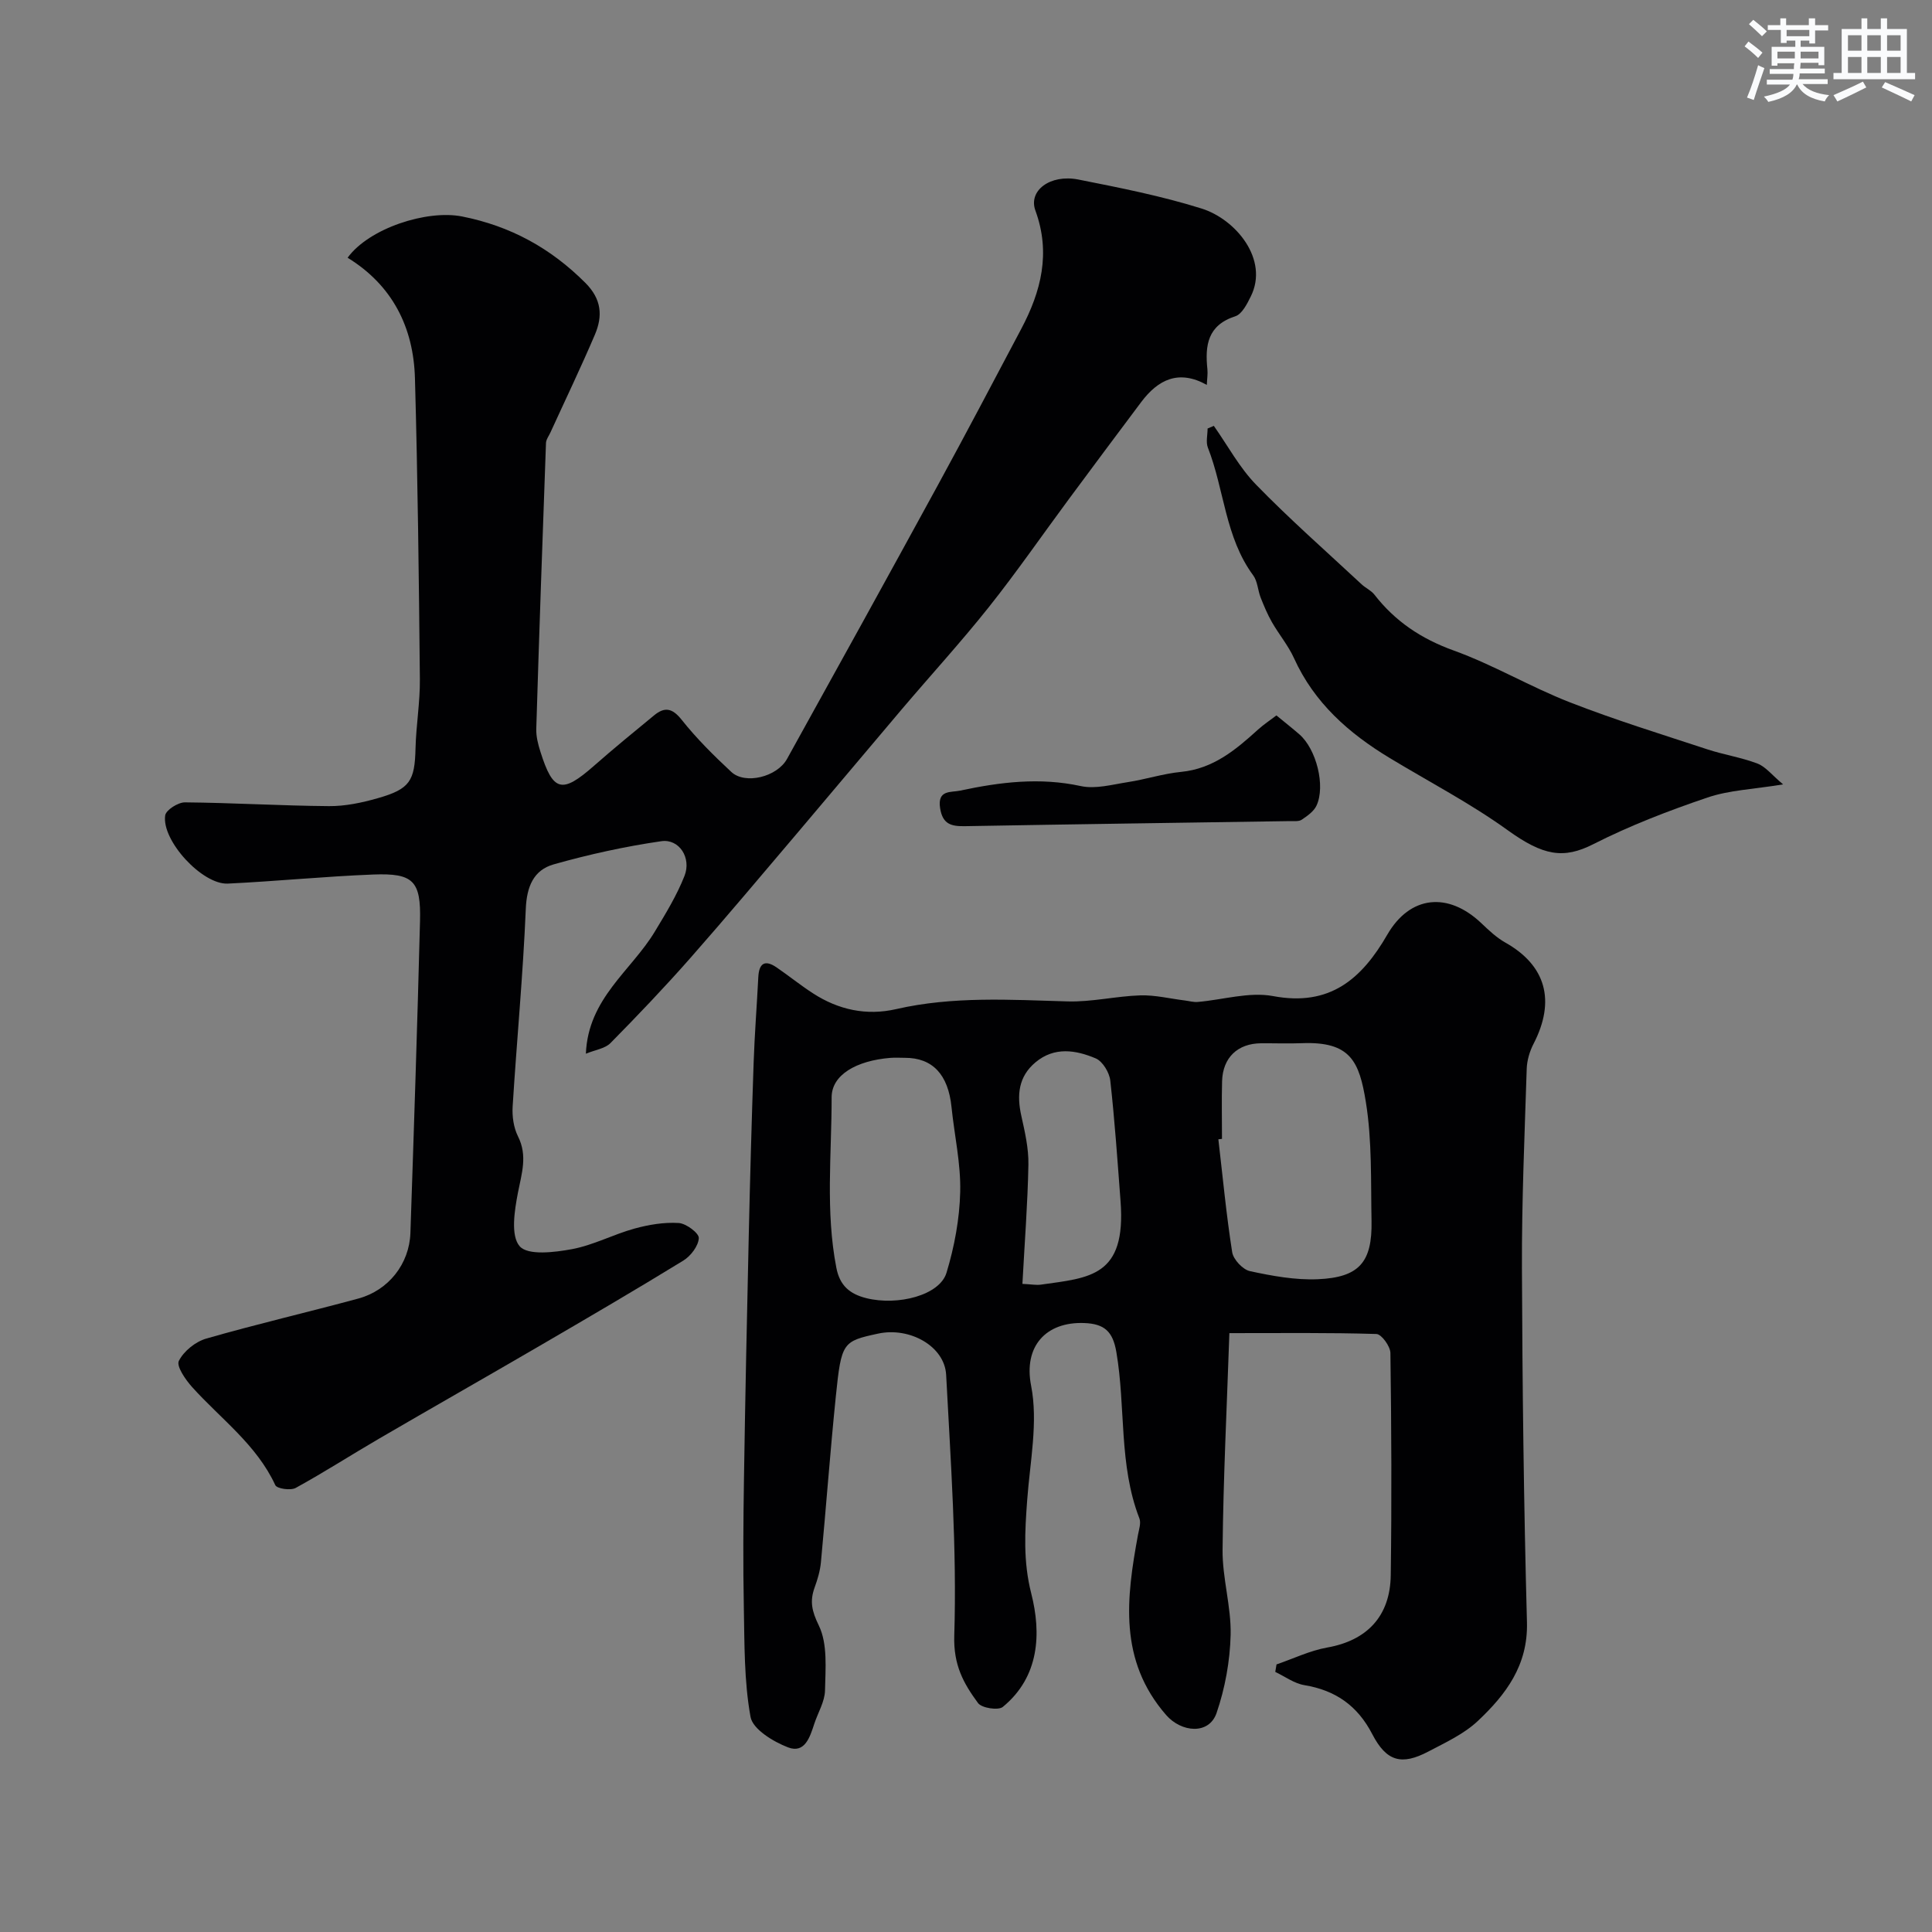
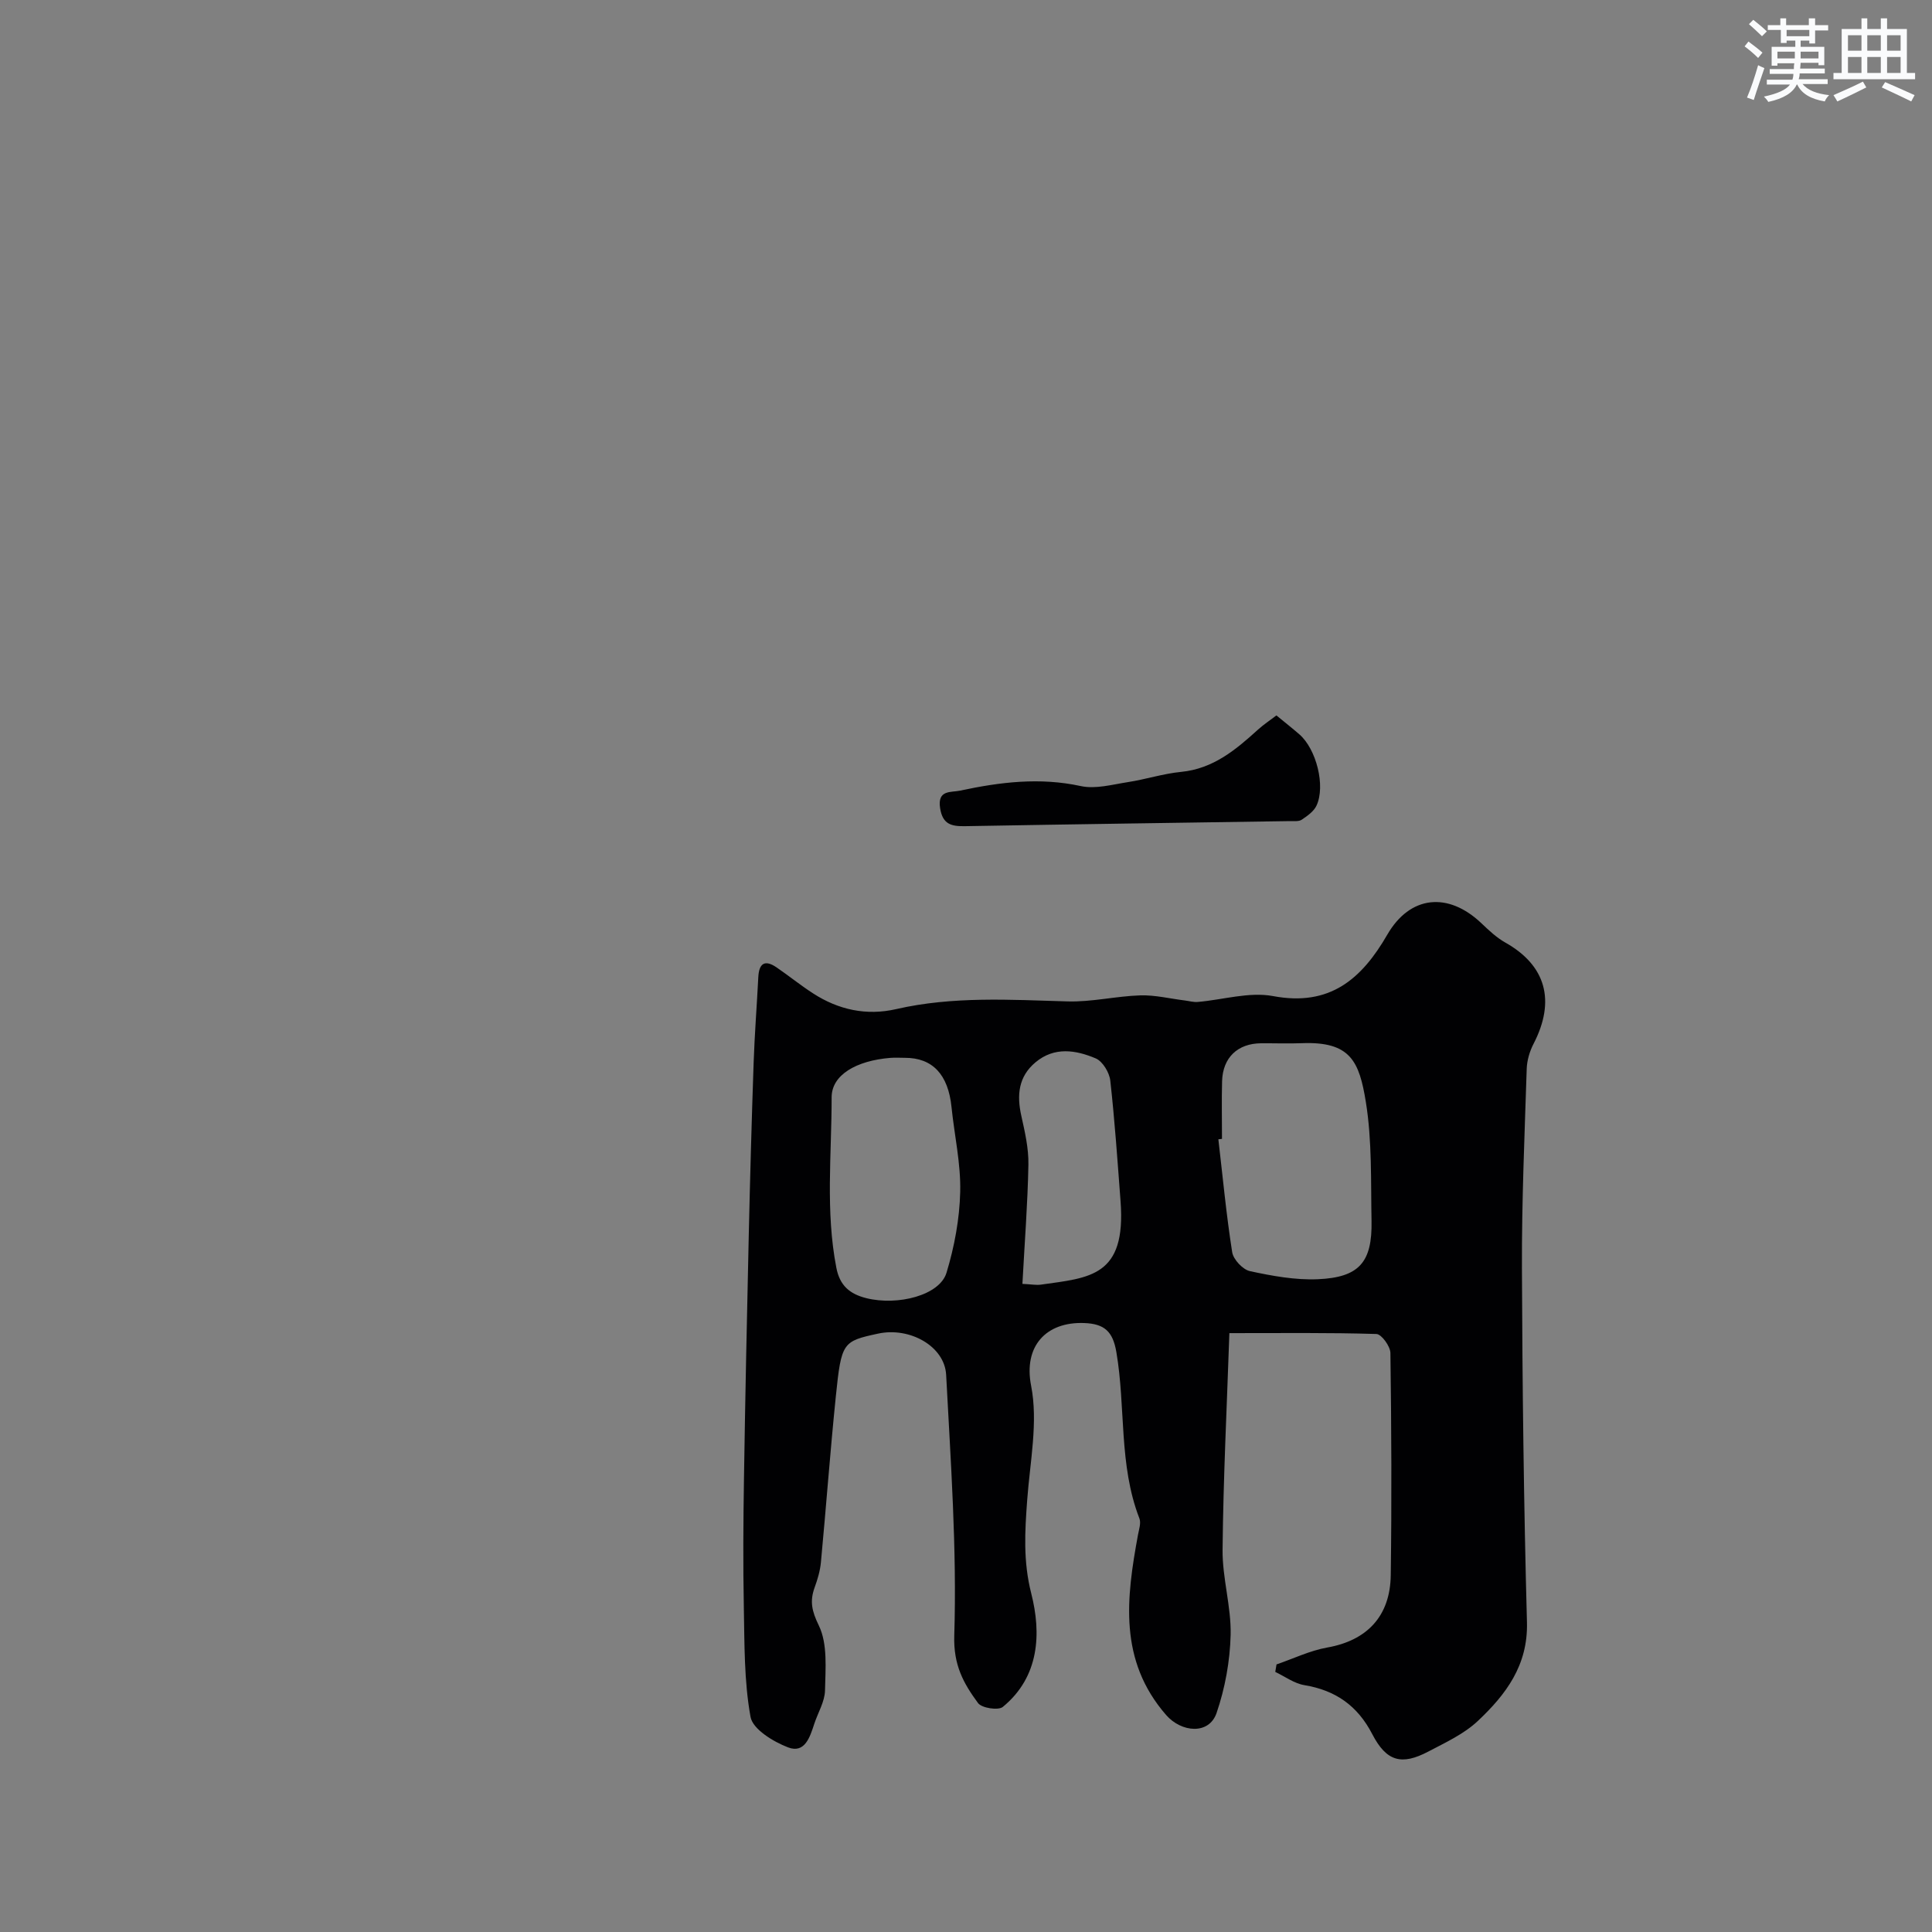
<svg xmlns="http://www.w3.org/2000/svg" enable-background="new 0 0 400 400" viewBox="0 0 400 400">
  <rect x="0" y="0" width="400" height="400" fill="#808080" stroke="none" />
  <g fill="#010103">
    <path d="m264.29 344.6c3.5-1.2 6.91-2.86 10.51-3.5 8.14-1.44 13.03-6.4 13.14-14.99.21-15.33.14-30.66-.07-45.99-.02-1.38-1.84-3.89-2.89-3.93-9.82-.3-19.65-.18-30.45-.18-.52 15.21-1.26 30.03-1.41 44.85-.06 5.86 1.8 11.75 1.67 17.6-.13 5.44-1.15 11.05-2.91 16.19-1.56 4.56-7.28 4.06-10.45.42-9.86-11.33-8.24-24.19-5.82-37.31.21-1.12.66-2.44.29-3.39-4.31-11.11-2.81-23.01-4.77-34.44-.73-4.29-2.49-5.86-6.68-6.01-7.9-.29-12.57 4.82-10.97 12.97 1.48 7.55-.23 15.76-.81 23.66-.48 6.5-.86 12.68.84 19.36 2.09 8.21 1.74 17.23-5.89 23.49-.94.77-4.37.24-5.13-.8-2.98-4.05-5.11-7.83-4.92-13.96.56-17.97-.74-36-1.68-53.99-.31-5.93-7.54-9.96-14.09-8.54-7.34 1.59-7.6 1.77-8.75 12.99-1.17 11.45-2.01 22.93-3.09 34.38-.17 1.76-.69 3.52-1.3 5.19-1.03 2.85-.59 4.88.87 7.88 1.85 3.81 1.37 8.91 1.28 13.44-.05 2.31-1.46 4.59-2.22 6.9-.89 2.72-1.95 6.21-5.42 4.89-3.06-1.17-7.32-3.76-7.78-6.31-1.35-7.44-1.24-15.17-1.39-22.79-.17-8.83-.11-17.66.03-26.5.26-16.77.61-33.54.99-50.3.27-11.94.6-23.87 1.01-35.8.2-5.94.67-11.87.97-17.8.15-2.86 1.37-3.64 3.78-1.99 2.56 1.75 4.98 3.72 7.59 5.4 5.25 3.39 11.04 4.64 17.15 3.24 11.76-2.7 23.61-1.94 35.5-1.6 5 .15 10.03-1.09 15.07-1.25 3.06-.09 6.15.68 9.23 1.06.89.11 1.79.38 2.67.3 5.21-.44 10.64-2.14 15.59-1.21 11.76 2.21 18.34-3.54 23.64-12.71 4.69-8.12 12.58-8.95 19.5-2.36 1.53 1.46 3.13 2.97 4.96 4 8.4 4.73 10.43 12.04 5.82 20.96-.8 1.55-1.35 3.41-1.41 5.15-.44 13.76-1.04 27.53-.99 41.3.09 24.43.38 48.87 1.04 73.3.24 8.92-4.37 14.97-10.15 20.42-2.87 2.71-6.71 4.48-10.29 6.36-5.5 2.89-8.64 2.07-11.58-3.6-3.06-5.91-7.6-9.09-14.07-10.16-2.1-.35-4.02-1.79-6.02-2.74.08-.5.17-1.03.26-1.55zm-11.29-108.81c-.25.03-.5.06-.75.09.91 7.8 1.64 15.62 2.86 23.37.24 1.52 2.2 3.61 3.69 3.93 4.6.99 9.38 1.87 14.04 1.67 8.57-.37 11.28-3.53 11.12-12.04-.16-8.24.13-16.6-1.18-24.68-1.36-8.37-3.17-12.54-13.23-12.15-2.82.11-5.65 0-8.47.02-4.83.04-7.91 2.95-8.06 7.83-.11 3.99-.02 7.98-.02 11.96zm-65.65-16.78c-1 0-2-.07-3 .01-7.04.57-12.17 3.51-12.17 8.17.01 11.76-1.3 23.58.98 35.3.71 3.67 2.75 5.41 6.2 6.28 6.52 1.62 15.19-.59 16.6-5.25 1.64-5.4 2.71-11.15 2.84-16.77.14-5.83-1.2-11.69-1.8-17.54-.68-6.73-3.92-10.21-9.65-10.2zm24.33 46.8c1.88.09 2.88.3 3.83.16 10.09-1.43 17.67-1.63 16.49-17.24-.63-8.35-1.2-16.71-2.13-25.02-.19-1.67-1.58-3.97-3.01-4.58-4.12-1.74-8.55-2.47-12.47.81-3.55 2.97-3.89 6.79-2.94 11.07.74 3.32 1.53 6.74 1.47 10.1-.15 8.06-.78 16.11-1.24 24.7z" />
-     <path d="m121.3 218.16c.46-11.47 9.38-17.17 14.26-25.26 2.26-3.74 4.57-7.52 6.16-11.56 1.47-3.73-1.1-7.71-4.79-7.18-7.51 1.09-14.99 2.73-22.3 4.8-4.14 1.17-5.58 4.58-5.77 9.21-.57 13.64-1.87 27.25-2.72 40.88-.13 2.06.19 4.4 1.1 6.21 2.03 4.04.76 7.69-.01 11.69-.71 3.69-1.54 8.91.37 11.08 1.71 1.94 7.22 1.26 10.83.59 4.42-.82 8.57-3.06 12.95-4.26 2.95-.81 6.12-1.34 9.14-1.15 1.54.09 4.21 2.1 4.16 3.12-.08 1.64-1.68 3.73-3.22 4.67-9.81 6.02-19.75 11.83-29.69 17.62-11.08 6.46-22.23 12.79-33.31 19.25-5.77 3.36-11.39 6.98-17.24 10.19-1.05.58-3.88.16-4.22-.57-3.89-8.41-11.3-13.73-17.24-20.33-1.36-1.52-3.28-4.3-2.73-5.4 1.01-2.02 3.44-3.98 5.67-4.62 10.43-3 21.01-5.45 31.49-8.29 6.25-1.7 10.56-7.17 10.78-13.57.73-21.53 1.44-43.06 1.99-64.59.21-8.32-1.38-9.95-9.69-9.63-10.04.39-20.06 1.4-30.11 1.88-5.27.25-13.73-8.9-12.96-14.12.17-1.12 2.67-2.71 4.08-2.7 9.94.09 19.87.7 29.8.78 3.37.03 6.83-.7 10.09-1.63 6.73-1.91 7.7-3.58 7.86-10.36.12-4.77.95-9.54.9-14.3-.2-20.77-.44-41.53-1.02-62.29-.29-10.56-4.67-19.26-13.94-24.96 4.42-6.09 16.39-9.99 23.71-8.54 9.99 1.98 18.32 6.54 25.51 13.74 3.4 3.4 3.61 6.88 1.98 10.72-2.91 6.82-6.12 13.5-9.2 20.24-.33.73-.9 1.46-.93 2.2-.72 19.72-1.41 39.44-2.01 59.16-.05 1.58.37 3.23.86 4.76 2.62 8.31 4.46 8.74 11.08 2.92 4.07-3.58 8.26-7.01 12.45-10.45 2.17-1.79 3.75-1.55 5.7.9 3.08 3.88 6.65 7.42 10.29 10.81 2.85 2.66 9.46 1.06 11.54-2.7 10.45-18.84 20.86-37.7 31.19-56.61 5.87-10.76 11.58-21.61 17.31-32.44 4.11-7.76 6.13-15.7 2.92-24.47-1.52-4.14 3.07-7.58 8.89-6.43 8.58 1.7 17.21 3.4 25.53 6.01 7.07 2.22 13.97 10.54 10.18 18.18-.77 1.56-1.83 3.67-3.21 4.12-5.74 1.85-6.3 6.01-5.78 10.97.1.97-.07 1.96-.12 3.24-5.82-3.24-10.09-1.11-13.6 3.57-4.99 6.66-9.98 13.33-14.93 20.03-5.52 7.45-10.79 15.09-16.55 22.34-5.77 7.26-12.05 14.12-18.05 21.19-7.17 8.45-14.28 16.96-21.45 25.41-7.45 8.77-14.84 17.59-22.44 26.22-5.3 6.01-10.84 11.82-16.47 17.53-1.14 1.13-3.15 1.38-5.07 2.18z" />
-     <path d="m251.31 88.17c2.89 4.1 5.31 8.65 8.77 12.2 6.97 7.16 14.5 13.78 21.82 20.6.83.78 1.98 1.27 2.66 2.15 4.31 5.54 9.7 9.14 16.41 11.56 8.23 2.97 15.87 7.53 24.04 10.72 9.34 3.65 18.96 6.61 28.5 9.75 3.41 1.12 7.02 1.66 10.36 2.94 1.7.66 3 2.38 5.3 4.31-6.15 1.01-11.13 1.18-15.66 2.72-8.05 2.73-16.06 5.81-23.62 9.65-6.18 3.14-10.37 2.42-17.76-2.9-7.72-5.56-16.25-10-24.42-14.94-8.44-5.1-15.6-11.4-19.79-20.64-1.19-2.63-3.12-4.93-4.57-7.46-.93-1.62-1.66-3.37-2.35-5.12-.59-1.51-.63-3.36-1.54-4.59-5.82-7.88-5.97-17.74-9.38-26.44-.45-1.15-.06-2.63-.06-3.96.44-.19.86-.37 1.29-.55z" />
+     <path d="m121.3 218.16z" />
    <path d="m264.27 148.12c1.95 1.6 3.37 2.72 4.74 3.91 3.52 3.04 5.47 10.7 3.55 14.78-.56 1.19-1.89 2.12-3.05 2.9-.61.41-1.61.27-2.43.29-22.42.34-44.84.65-67.26 1.05-2.84.05-4.65-.36-5.18-3.72-.6-3.86 2.22-3.23 4.14-3.64 8.26-1.77 16.5-2.79 24.99-.94 3.05.66 6.51-.32 9.74-.82 3.7-.57 7.32-1.76 11.03-2.12 6.63-.65 11.3-4.56 15.9-8.74 1.22-1.1 2.59-2 3.83-2.95z" />
  </g>
  <path d="m361.2 9.6.8-1c.9.7 1.9 1.4 2.9 2.3l-.9 1.1c-1-1-2-1.8-2.8-2.4zm.5 10.6c.9-2.1 1.6-4.3 2.3-6.7.4.2.8.4 1.3.6-.7 2.1-1.5 4.3-2.2 6.6zm.4-15.2.9-.9c1 .8 2 1.6 2.8 2.4l-1 1c-.9-.9-1.8-1.7-2.7-2.5zm12.5-1.2h1.2v1.4h2.7v1.1h-2.7v2.7h-1.2v-.6h-1.8v1.3h4.9v3.8h-1.2v-.5h-3.7c0 .4-.1.9-.1 1.2h5.1v1h-5.2c0 .5-.1.9-.2 1.2h6v1h-5.2c1.1 1.3 2.9 2 5.5 2.3-.4.4-.7.8-.9 1.3-2.9-.5-4.8-1.6-5.7-3.5h-.1c-.8 1.7-2.7 2.9-5.9 3.6-.2-.4-.6-.8-.9-1.1 2.8-.6 4.6-1.4 5.4-2.5h-4.8v-1h5.3c.1-.3.2-.7.2-1.2h-4.9v-1h5c0-.4 0-.8.1-1.2h-3.5v.5h-1.2v-3.9h4.9v-1.3h-1.8v.5h-1.2v-2.7h-2.7v-1h2.6v-1.4h1.2v1.4h4.7v-1.4zm-6.6 8.3h3.6c0-.4 0-.9 0-1.4h-3.6zm1.9-4.6h4.7v-1.3h-4.7zm6.6 3.2h-3.7v1.4h3.7z" fill="#fafbfc" />
  <path d="m385.3 3.8h1.3v2.2h2.8v-2.2h1.3v2.2h4.1v9.1h1.7v1.3h-16.9v-1.3h1.7v-9.1h4.1v-2.2zm.4 13.1.7 1.2c-1.8.9-3.8 1.9-6 2.9-.2-.4-.5-.8-.8-1.3 2.3-1 4.3-1.9 6.1-2.8zm-3.1-6.4h2.8v-3.2h-2.8zm0 4.6h2.8v-3.3h-2.8zm4-4.6h2.8v-3.2h-2.8zm0 4.6h2.8v-3.3h-2.8zm3.7 1.9c2.1.9 4.1 1.8 6.1 2.7l-.7 1.3c-2.2-1.1-4.2-2-6.1-2.9zm3.2-9.7h-2.8v3.2h2.8zm-2.8 7.8h2.8v-3.3h-2.8z" fill="#fafbfc" />
</svg>